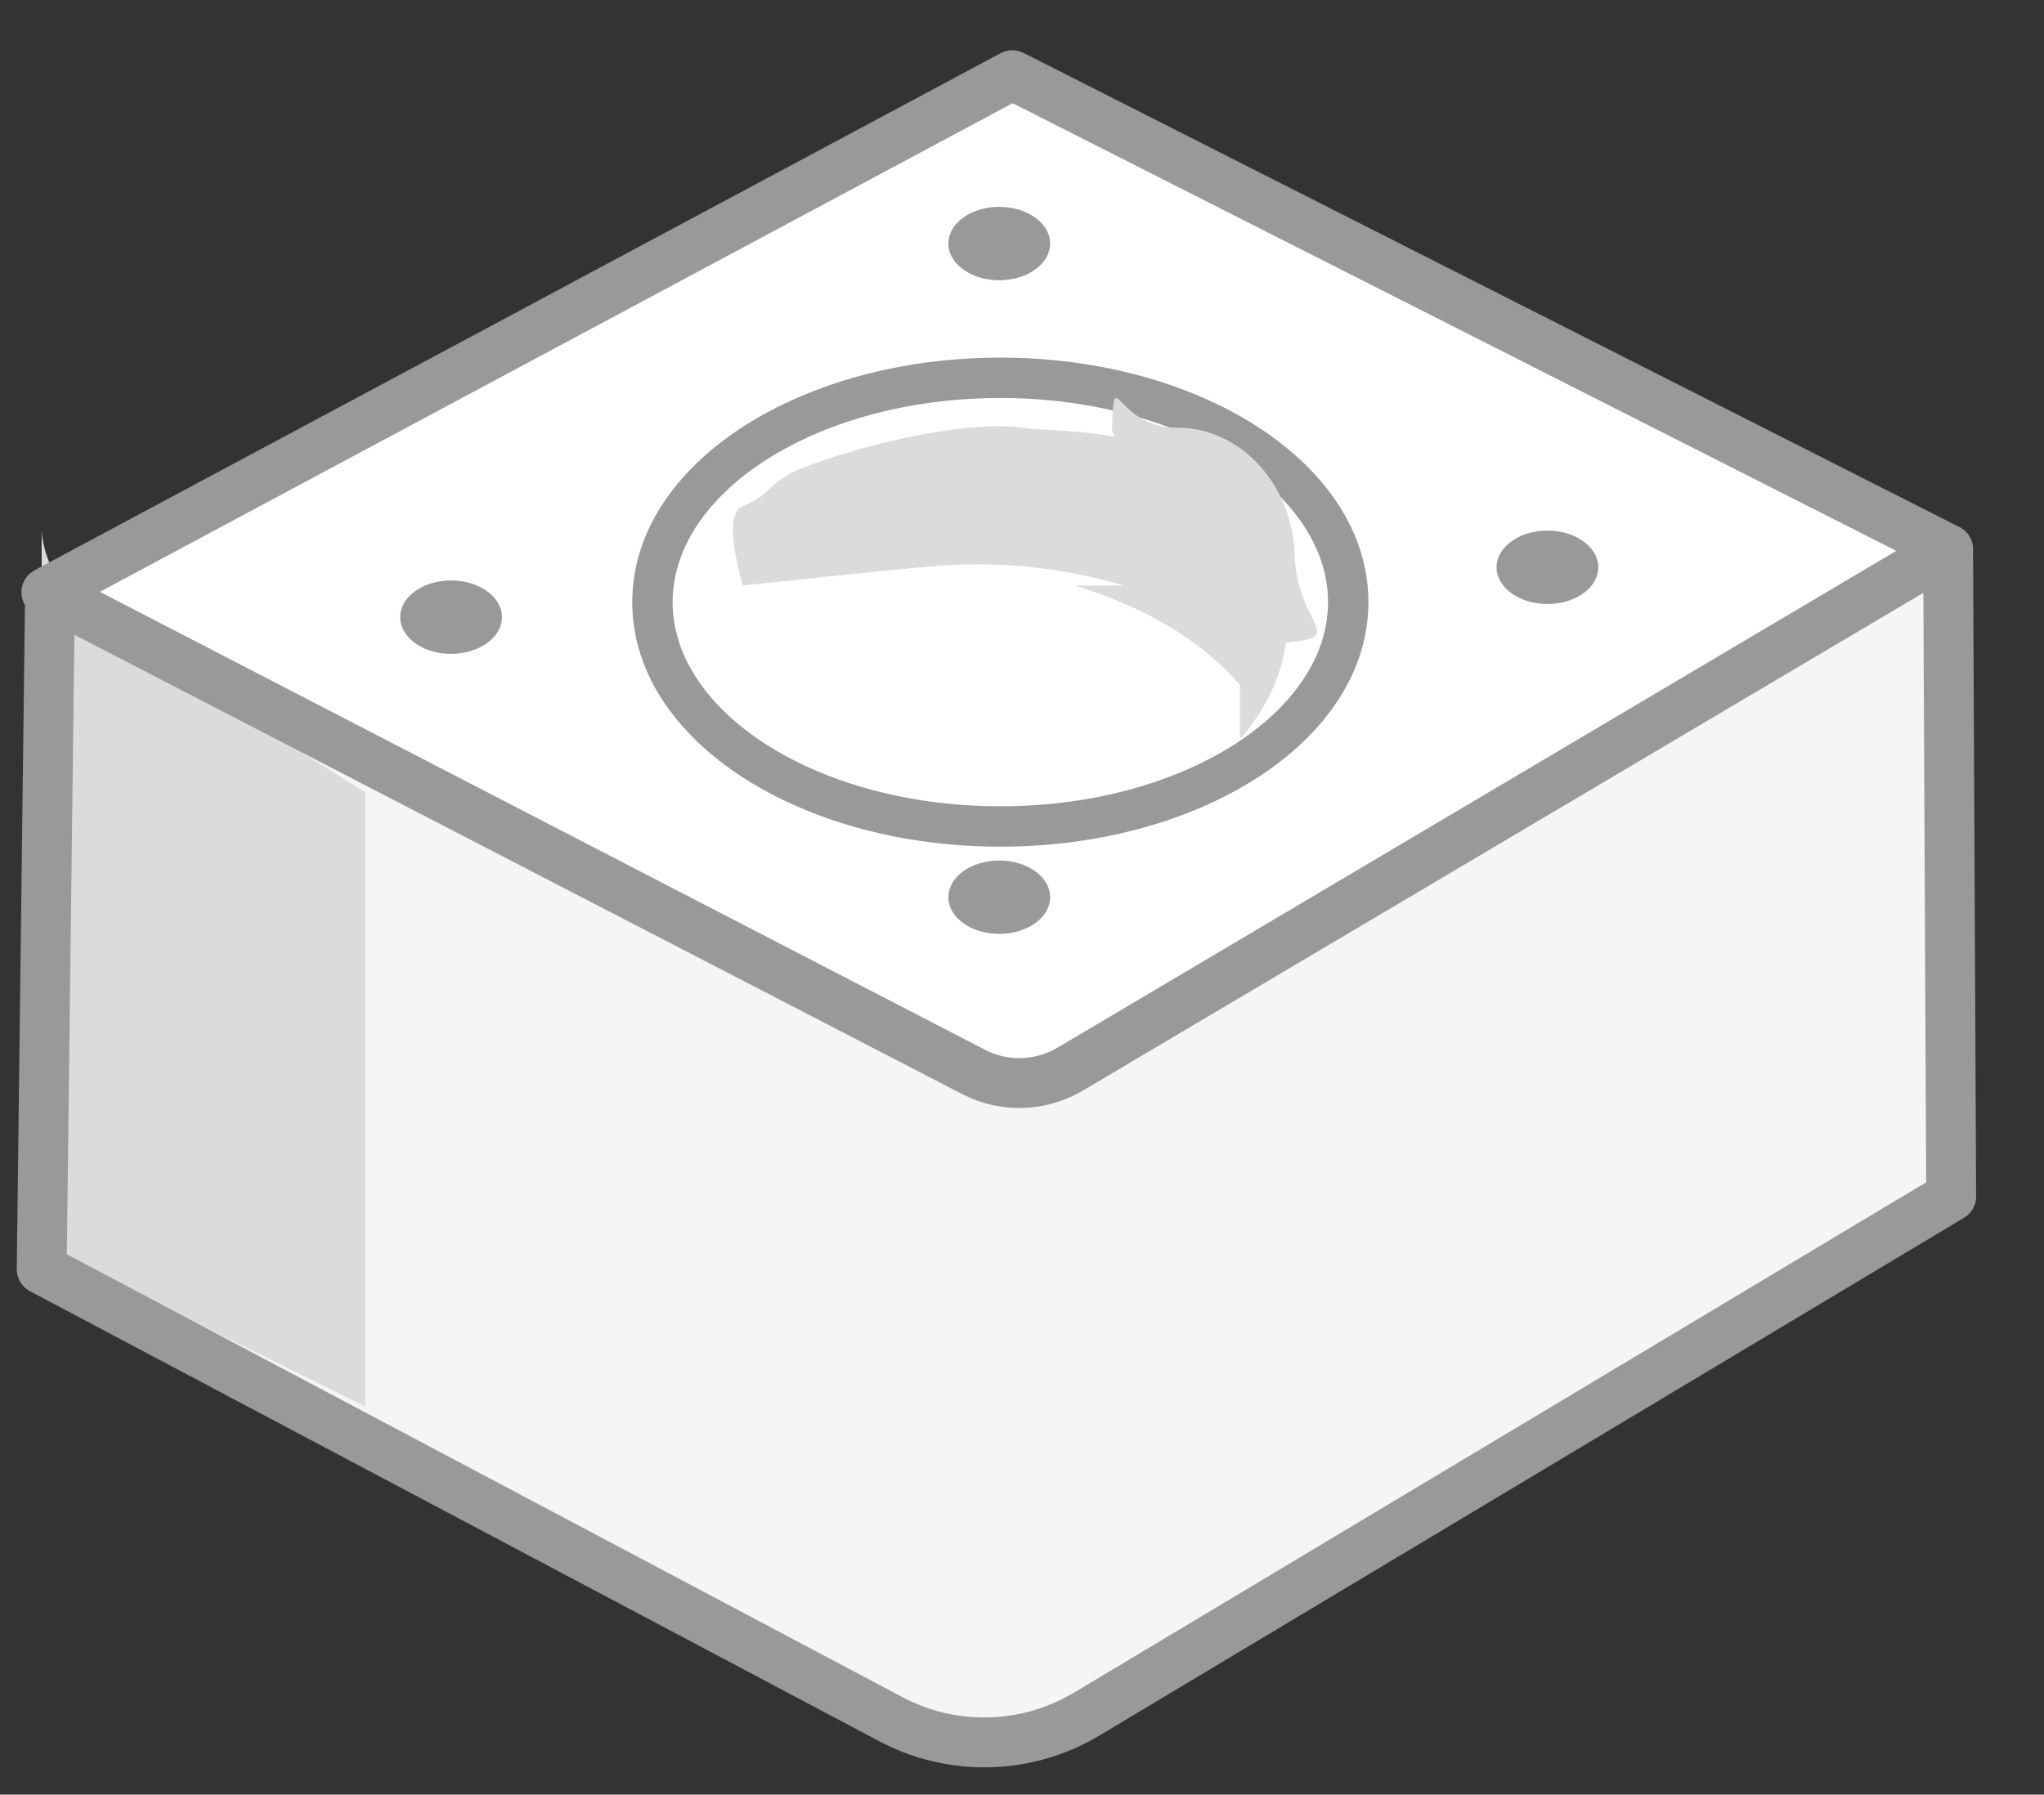
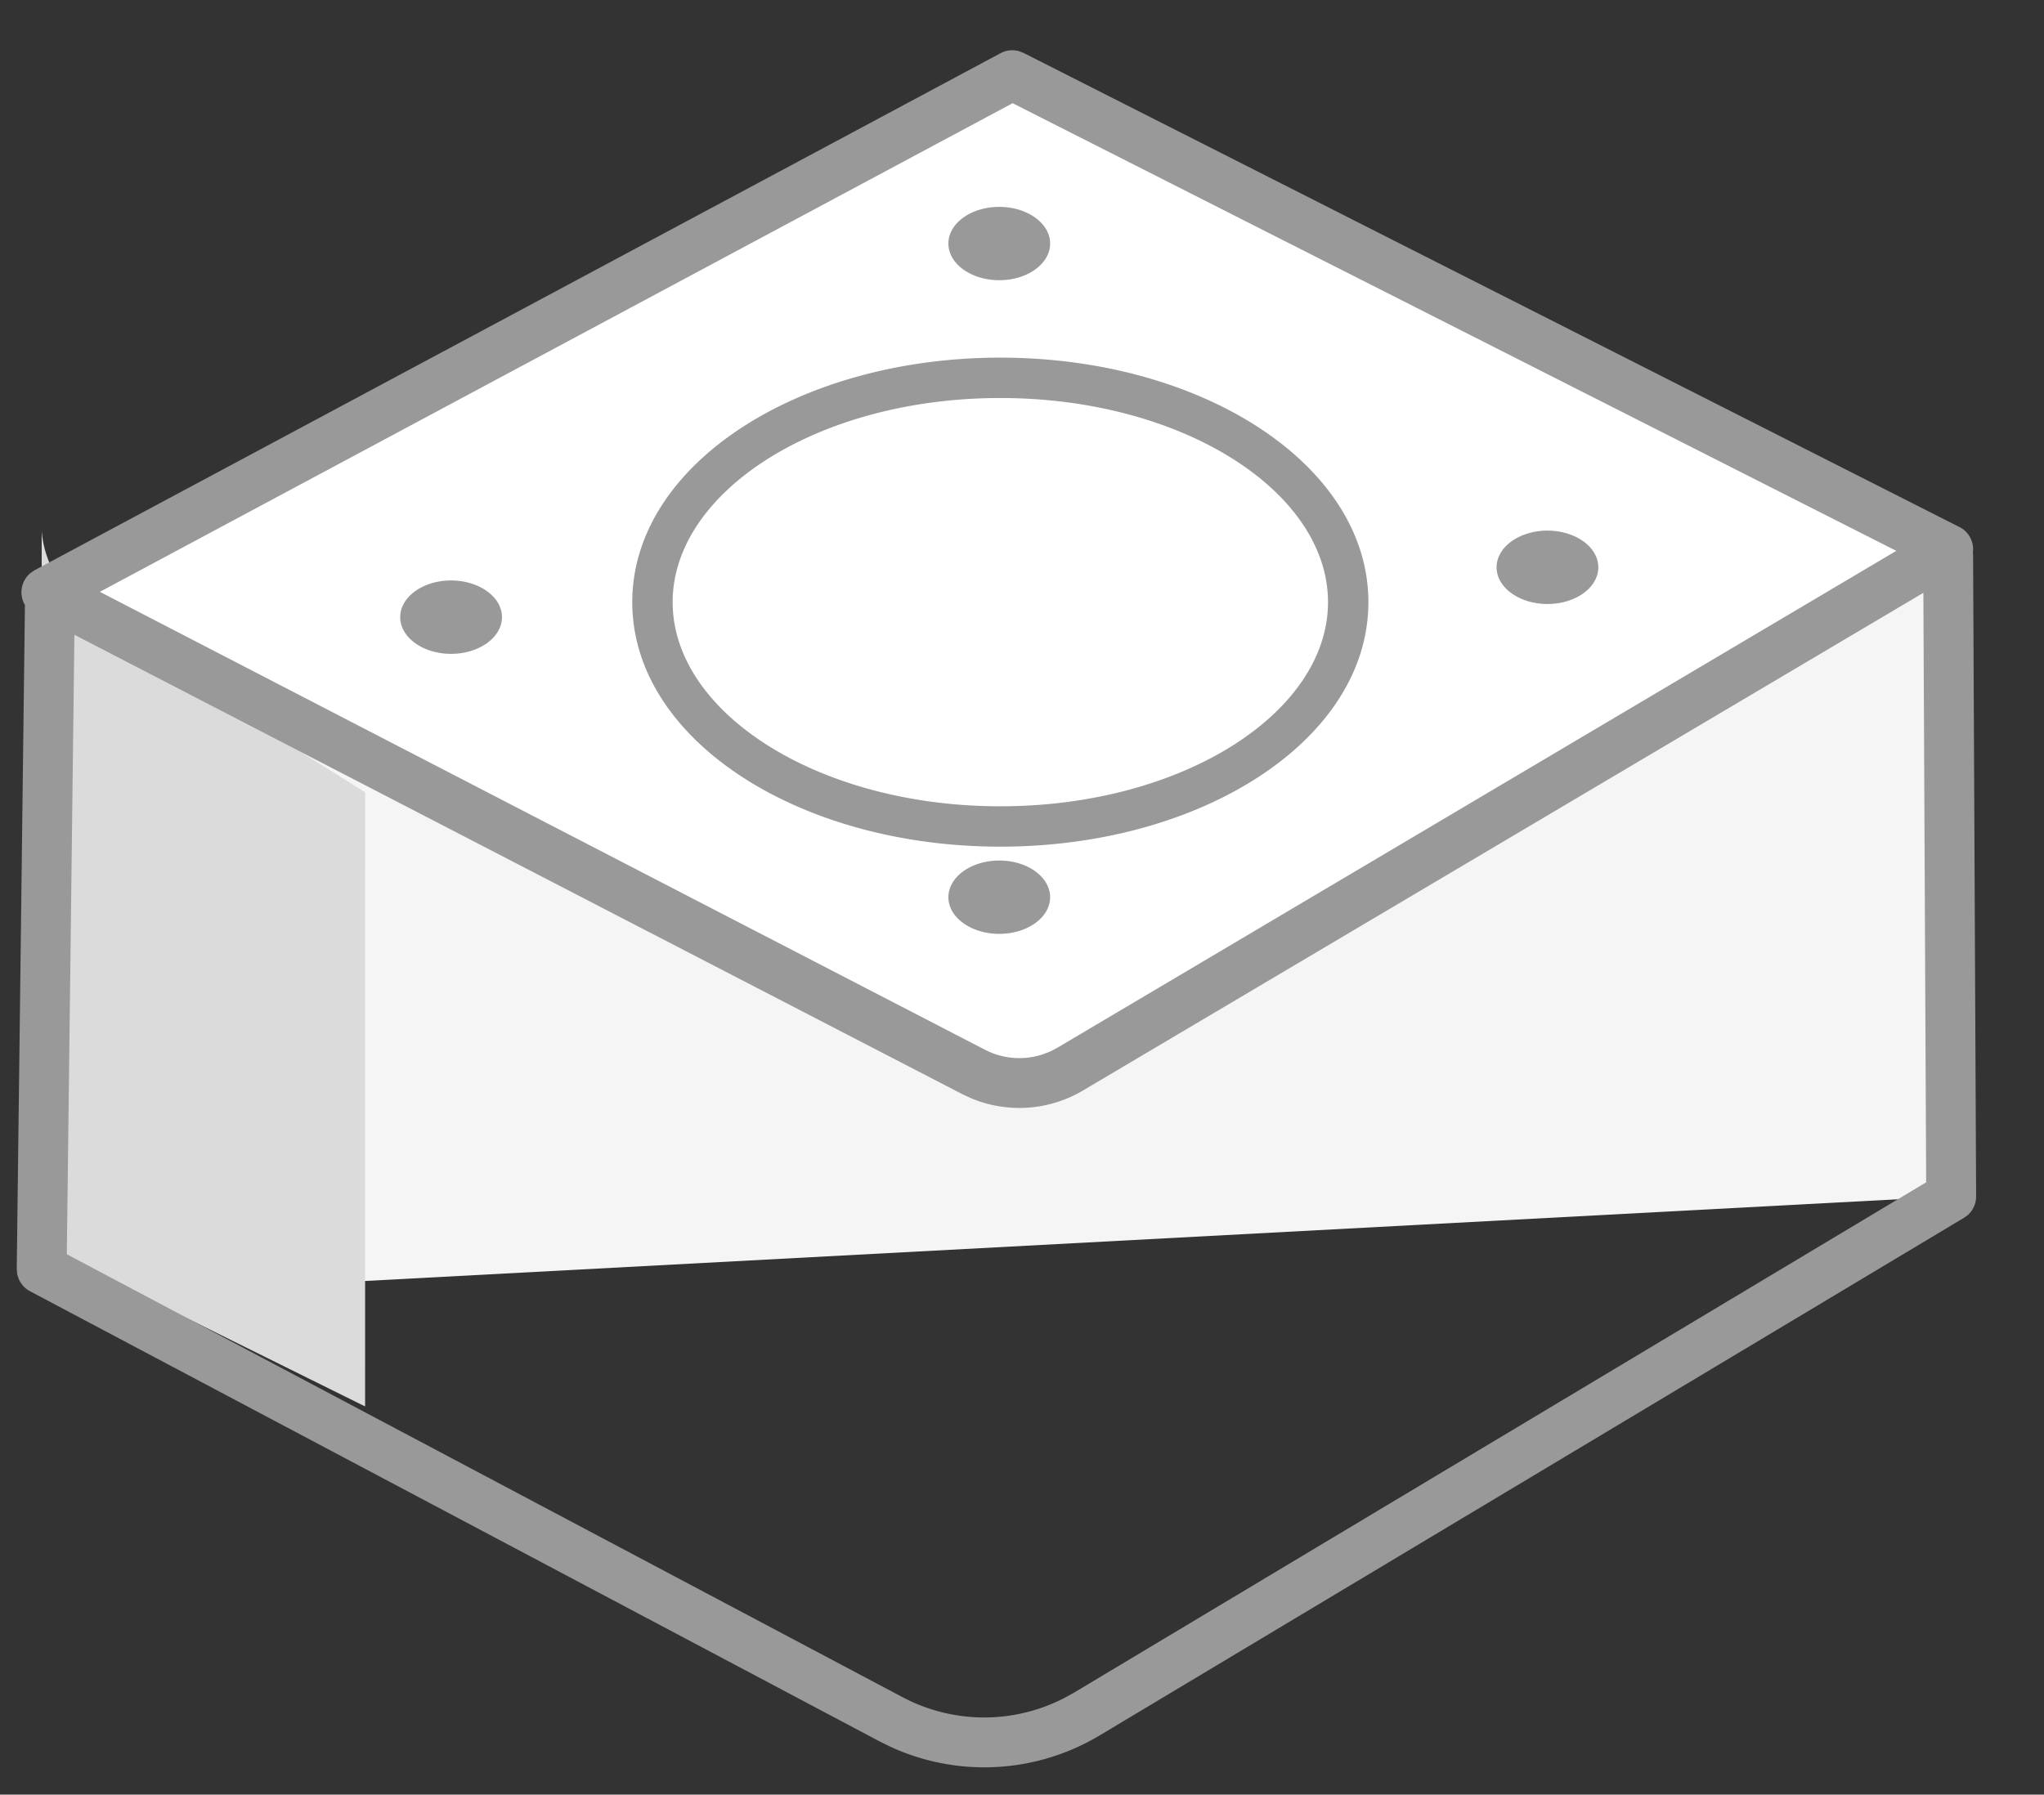
<svg xmlns="http://www.w3.org/2000/svg" t="1730182095577" class="icon" viewBox="0 0 1166 1024" version="1.1" p-id="8169" width="227.734" height="200">
  <rect x="0" y="0" width="1166" height="1024" fill="#333333" stroke="none" />
-   <path d="M28.444 344.661V739.556l508.388 258.247a56.889 56.889 0 0 0 55.04-1.991L1113.06 682.667l-1.735-353.28-516.324 254.009a56.889 56.889 0 0 1-49.01 0.569L28.444 344.661z" fill="#F5F5F5" p-id="8170" />
+   <path d="M28.444 344.661V739.556a56.889 56.889 0 0 0 55.04-1.991L1113.06 682.667l-1.735-353.28-516.324 254.009a56.889 56.889 0 0 1-49.01 0.569L28.444 344.661z" fill="#F5F5F5" p-id="8170" />
  <path d="M208.27 802.503L23.78 711.111V302.876c1.678 23.125 17.948 44.373 41.017 58.937 12.345 7.822 60.188 37.916 143.502 90.283l-0.028 350.407z" fill="#DBDBDB" p-id="8171" />
  <path d="M26.453 337.92l528.896 273.692a56.889 56.889 0 0 0 55.154-1.593L1111.324 313.372l-533.845-270.507L26.453 337.92z" fill="#FFFFFF" p-id="8172" />
  <path d="M570.766 30.35a14.222 14.222 0 0 1 10.581-1.138l2.56 0.996 533.845 270.507a14.137 14.137 0 0 1 7.68 14.507l0.114 1.337 1.735 366.052a14.222 14.222 0 0 1-4.892 10.809l-1.991 1.422-493.141 295.396a128 128 0 0 1-119.41 6.4l-6.315-3.129-484.409-256.74a14.222 14.222 0 0 1-7.339-10.126l-0.228-2.617L14.222 345.202a14.279 14.279 0 0 1 3.214-18.29l2.304-1.536L570.766 30.35z m526.421 307.911l-479.431 283.989a71.111 71.111 0 0 1-63.829 4.38l-5.12-2.389-506.368-262.059L38.116 715.662 514.844 968.391a99.556 99.556 0 0 0 92.103 0.569l5.689-3.129 486.144-291.214-1.593-336.356zM577.65 58.88L56.974 337.692l504.917 261.291a42.667 42.667 0 0 0 33.451 2.446l4.039-1.593 3.868-2.048L1081.742 314.311l-504.092-255.431z m-7.623 432.128c16.043 0 29.013 9.387 29.013 20.935 0 11.548-12.942 20.907-29.013 20.907-16.043 0-29.013-9.387-29.013-20.907 0-11.548 12.971-20.935 29.013-20.935z m0.597-286.948c115.2 0 209.977 61.156 209.977 139.52 0 78.393-94.777 139.52-209.977 139.52-115.172 0-209.948-61.156-209.948-139.52 0-78.393 94.777-139.52 209.948-139.52z m0 23.04c-104.021 0-186.908 53.476-186.908 116.48s82.887 116.48 186.908 116.48c104.021 0 186.937-53.476 186.937-116.48s-82.916-116.48-186.937-116.48z m-313.316 104.107c16.014 0 29.042 9.387 29.042 20.935 0 11.548-13.028 20.935-29.042 20.935s-29.013-9.387-29.013-20.935c0-11.548 12.999-20.935 29.013-20.935z m625.436-28.444c16.014 0 29.013 9.387 29.013 20.935 0 11.548-12.971 20.935-29.013 20.935-16.014 0-29.013-9.387-29.013-20.935 0-11.548 12.971-20.935 29.013-20.935zM570.027 118.044c16.043 0 29.013 9.387 29.013 20.907 0 11.548-12.942 20.935-29.013 20.935-16.043 0-29.013-9.387-29.013-20.935 0-11.548 12.971-20.907 29.013-20.907z" fill="#999999" p-id="8173" />
-   <path d="M640.967 334.08a292.352 292.352 0 0 0-106.041-11.179c-12.117 0.853-49.18 4.608-111.189 11.179-7.538-27.079-7.538-42.155 0-45.227 17.778-7.282 13.312-13.483 33.792-21.675 34.247-13.653 94.521-27.676 125.582-23.125 18.432 2.674 70.03-0.284 88.462 23.125 3.129 3.982 48.412 82.688 51.086 87.097l0.114 0.91 0.228 2.276 0.028 0.569 0.228 2.56v0.284l0.114 2.93v2.816c-23.95-2.076-53.646-42.411-89.06-121.031 1.365-40.619 1.252-1.536 37.262-1.536 36.068 0 65.65 32.142 67.044 72.732 1.365 40.619 30.919 46.734-5.035 49.835-2.901 21.276-12.885 39.538-25.6 54.5l-0.711-0.853v-29.497l-0.853-0.967c-18.204-20.679-42.183-35.641-66.532-45.995a248.974 248.974 0 0 0-26.965-9.728h28.046z" fill="#DBDBDB" p-id="8174" />
</svg>